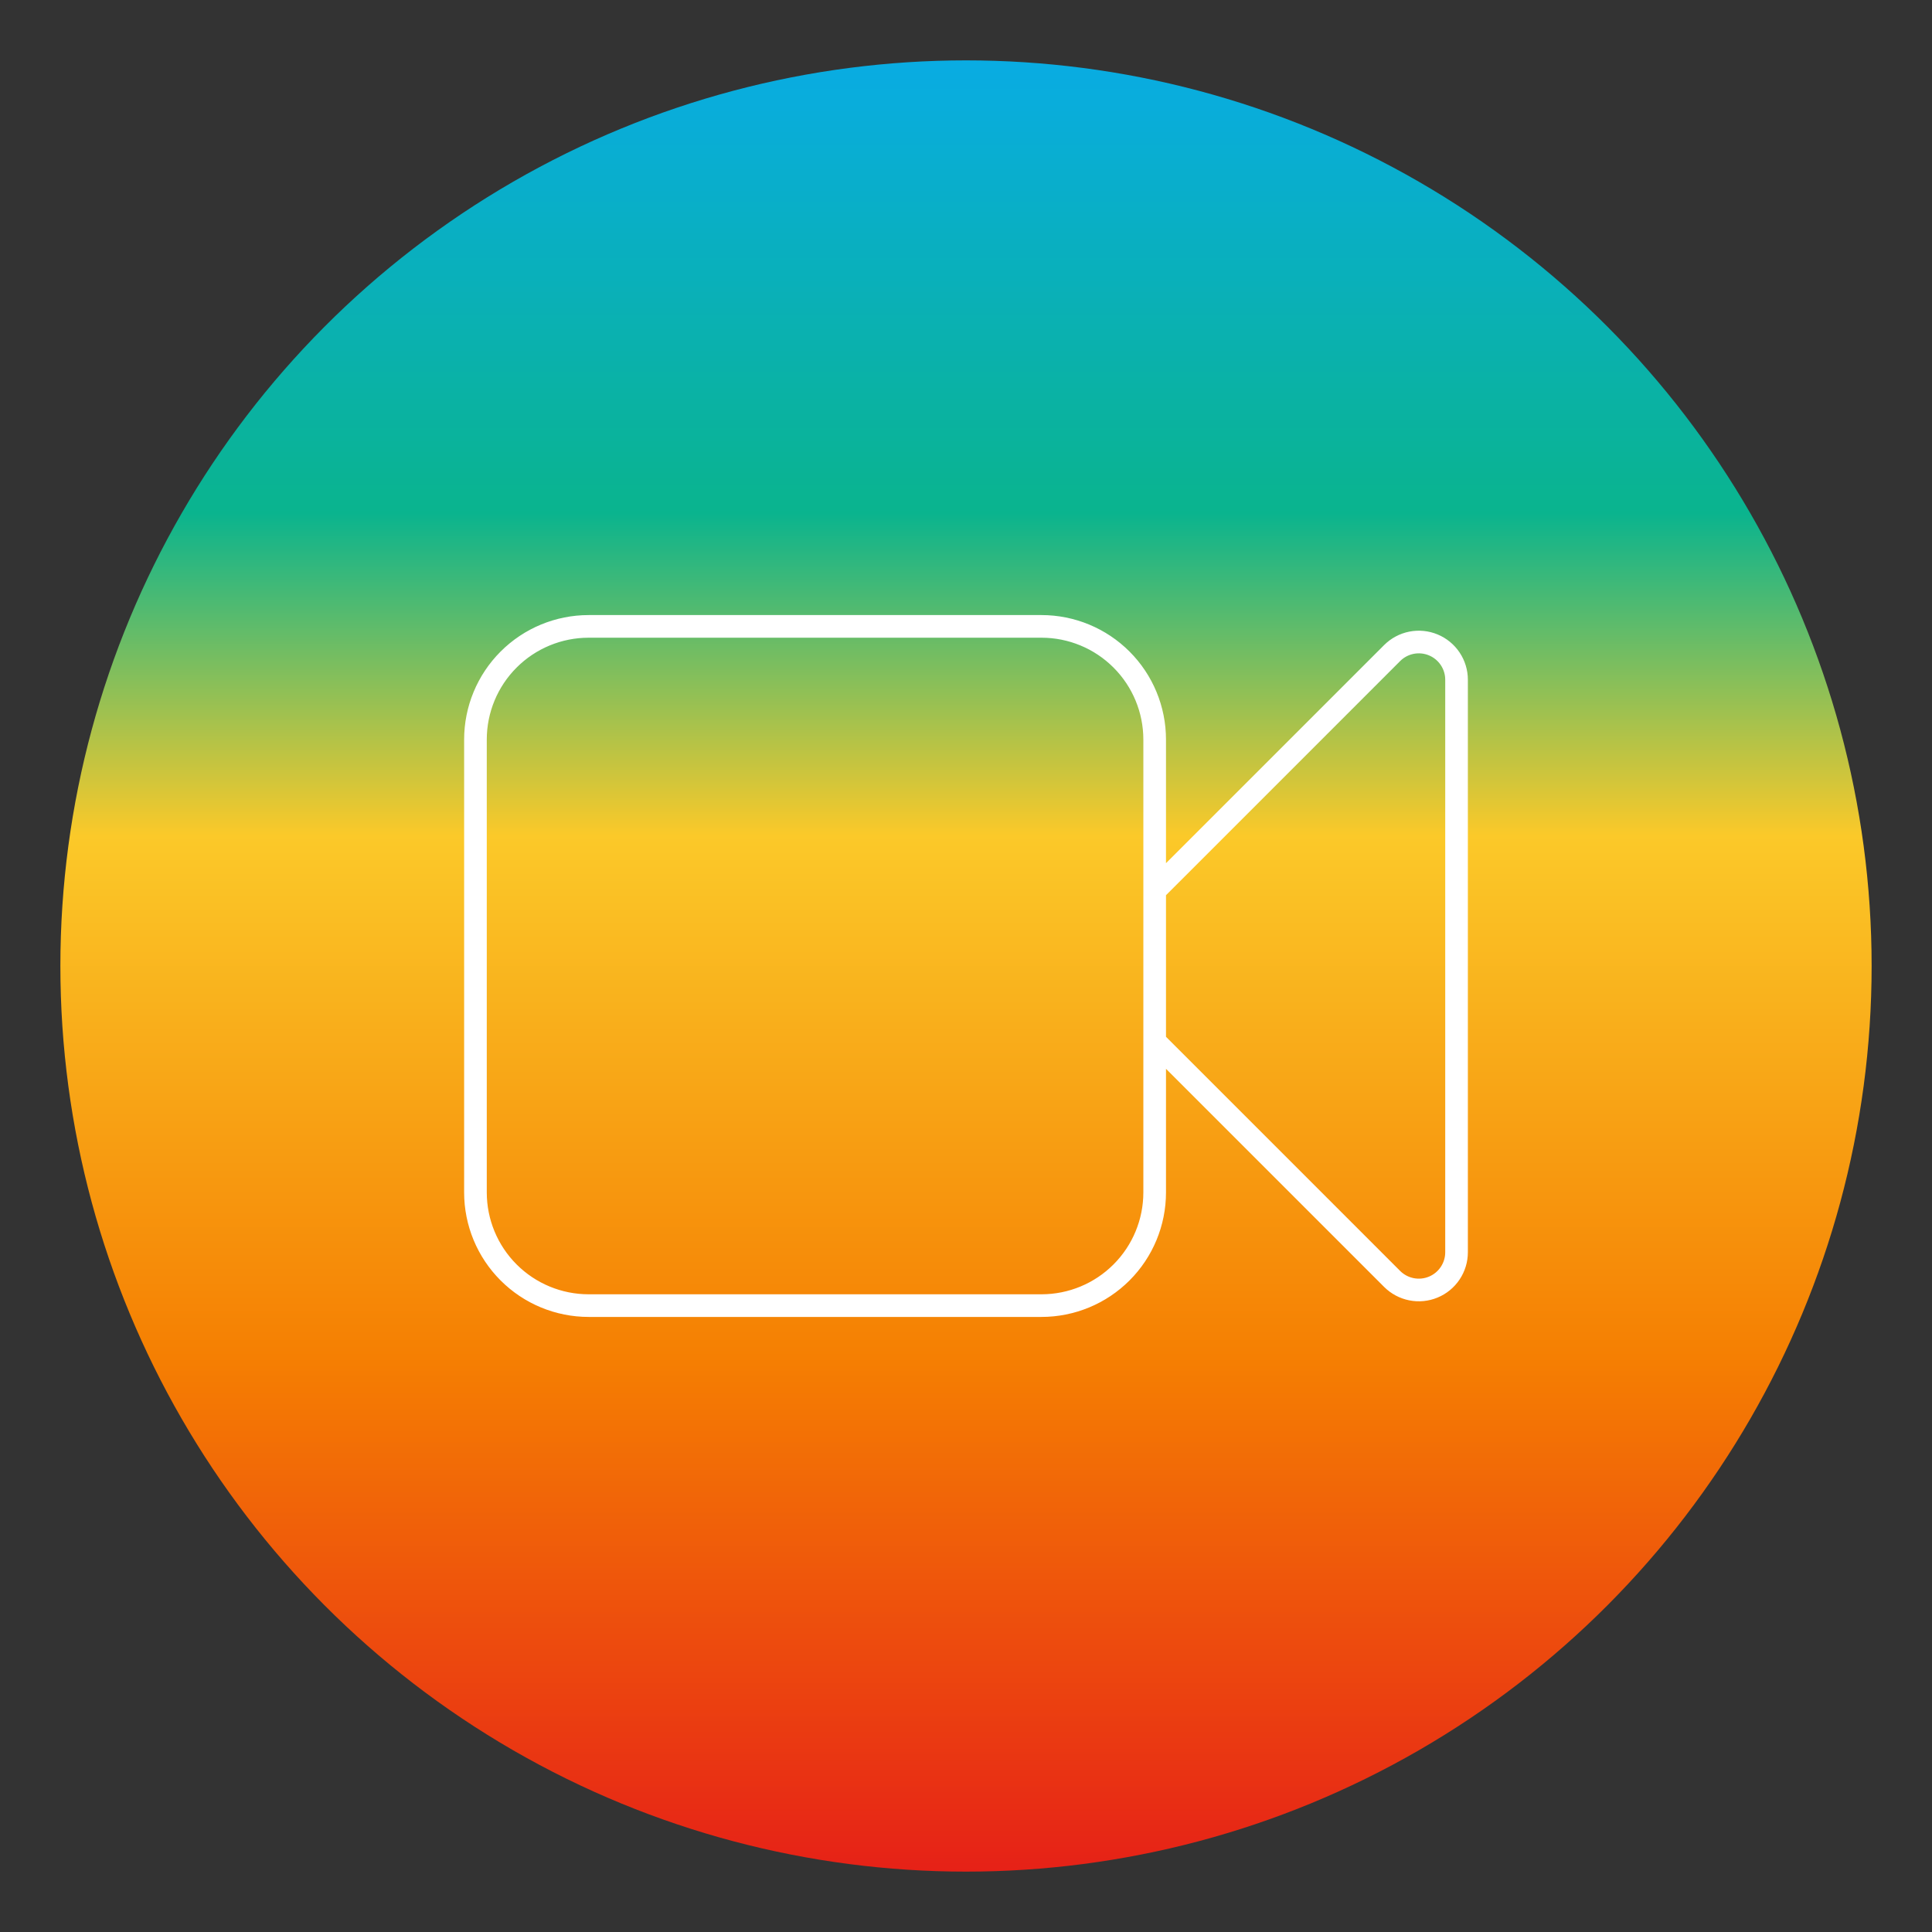
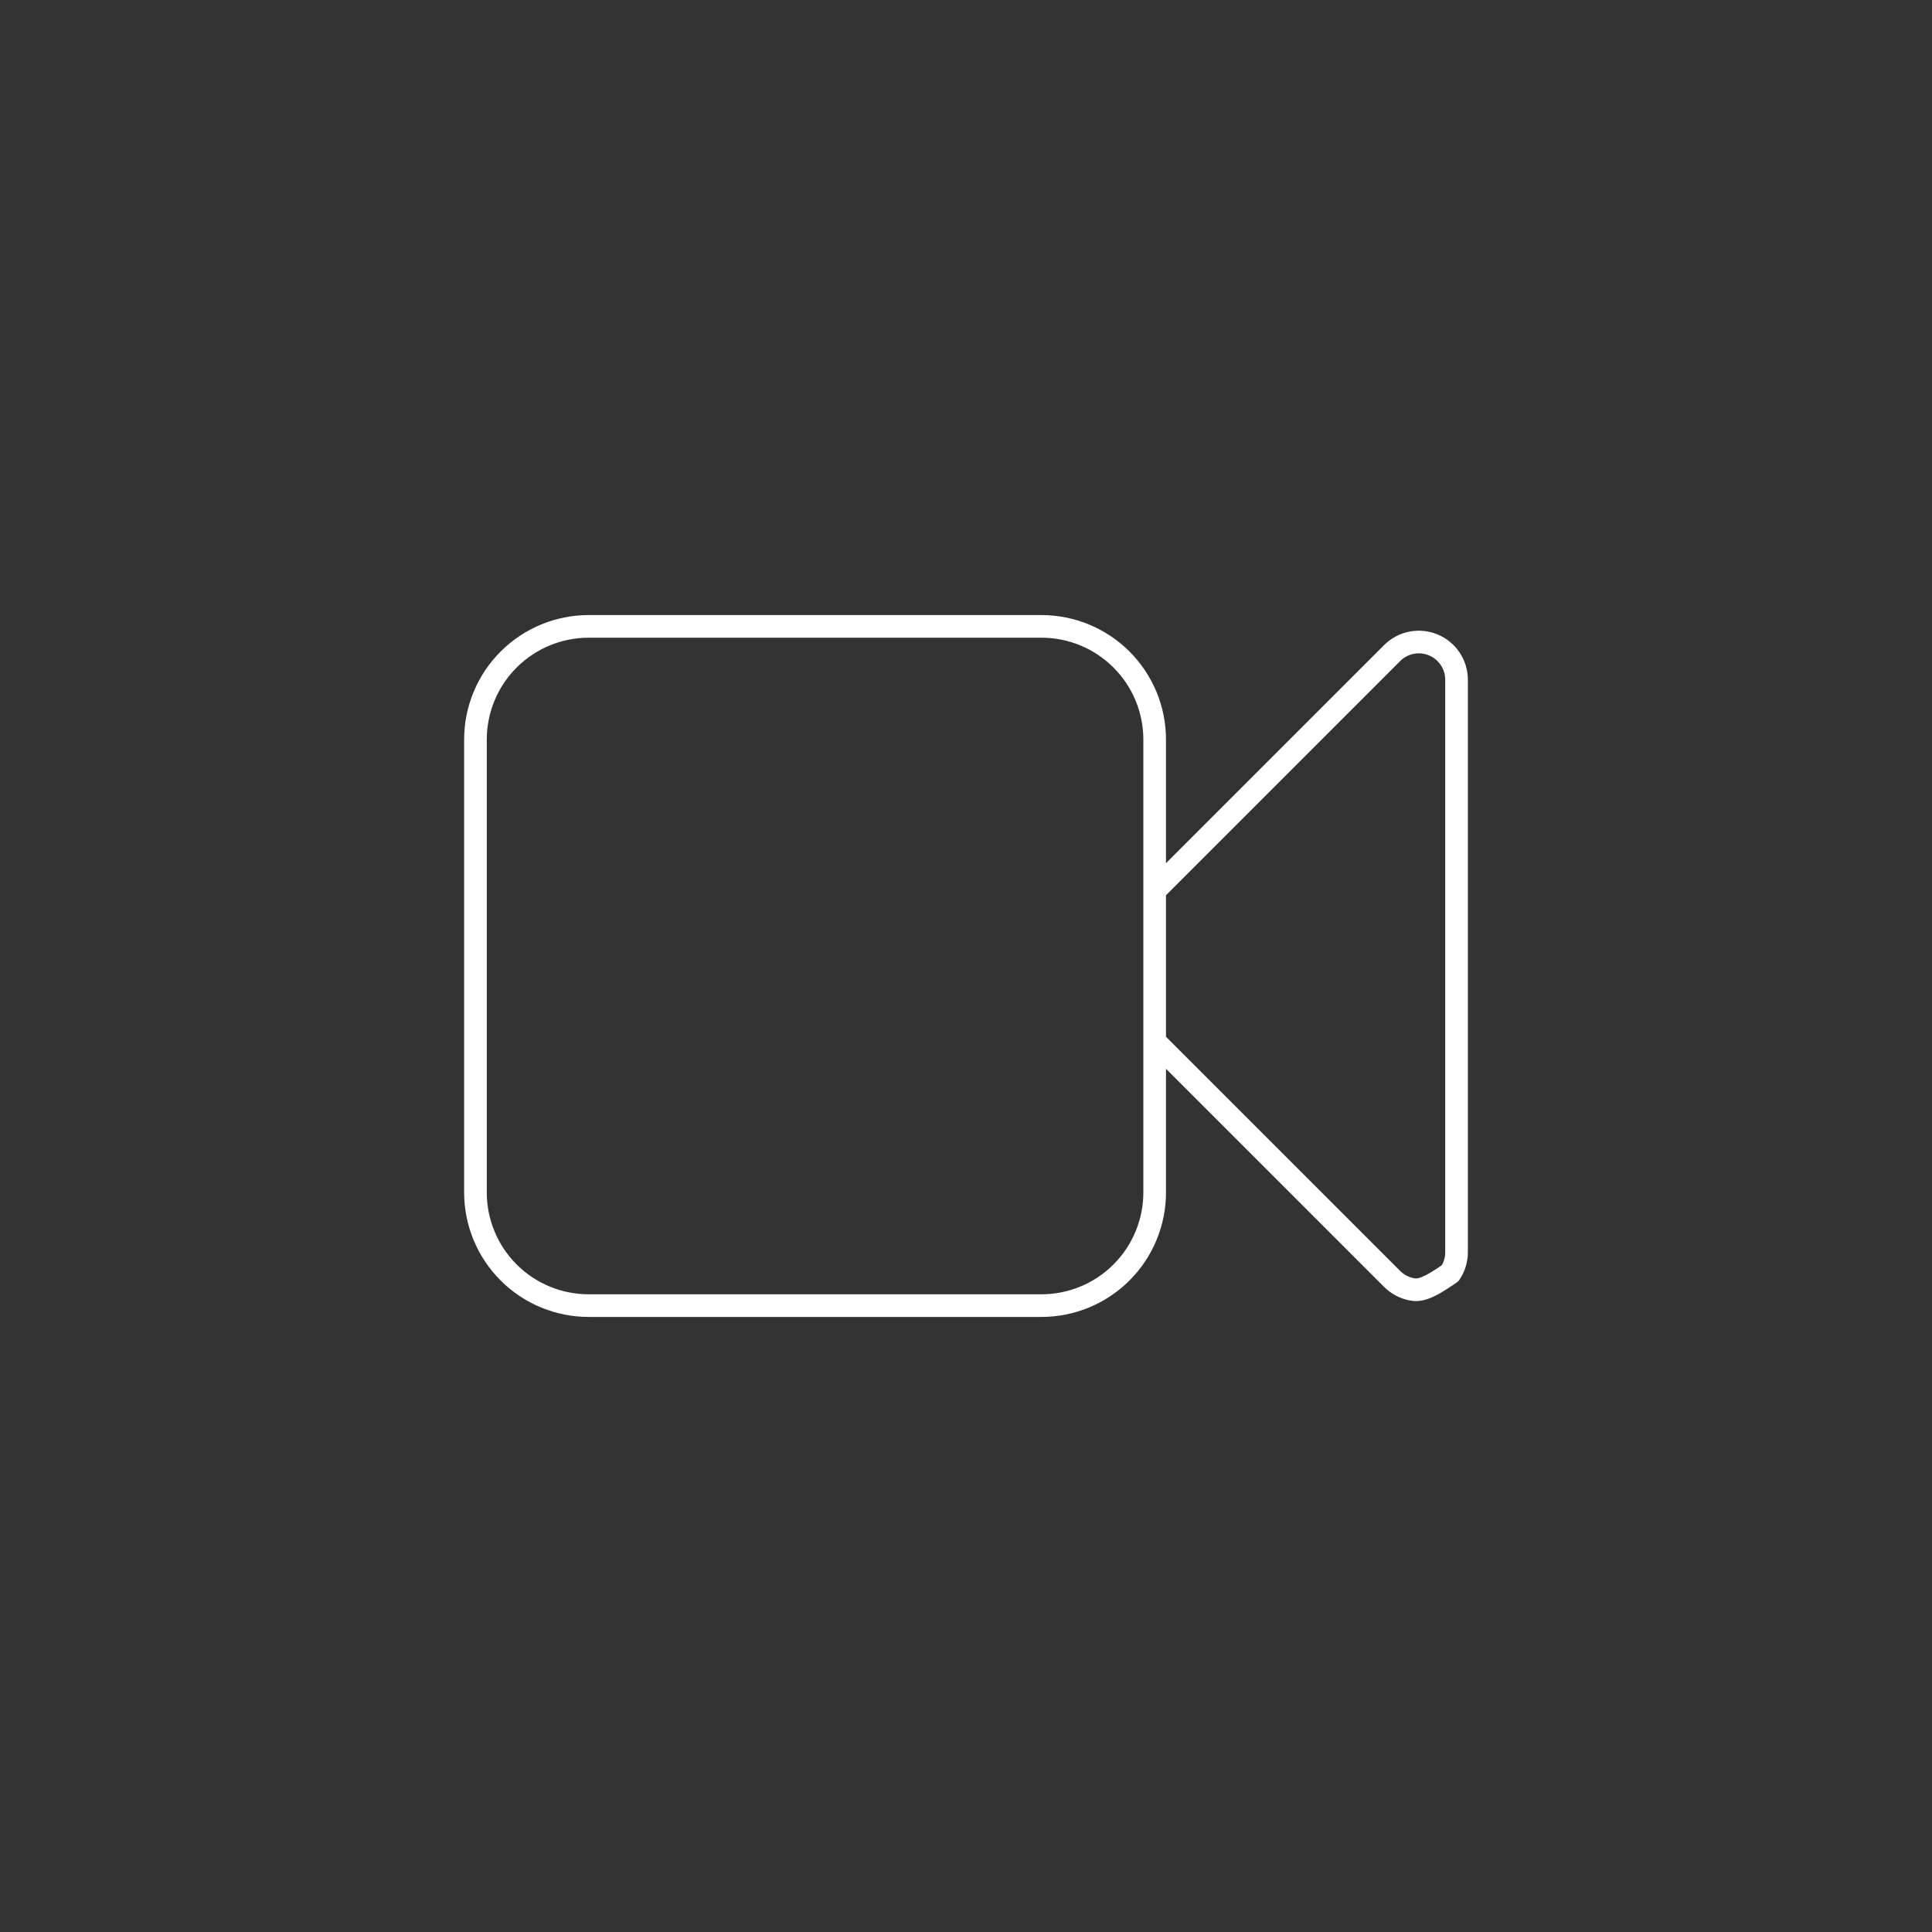
<svg xmlns="http://www.w3.org/2000/svg" width="128" height="128" viewBox="0 0 128 128" fill="none">
  <rect x="0" y="0" width="128" height="128" fill="#333333" stroke="none" />
-   <circle cx="64" cy="64" r="60" fill="url(#paint0_linear_513_46)" />
-   <path d="M76.5 59L92.233 43.267C92.583 42.917 93.028 42.68 93.513 42.583C93.998 42.487 94.5 42.537 94.956 42.726C95.413 42.915 95.803 43.235 96.078 43.646C96.353 44.056 96.5 44.539 96.5 45.033V82.967C96.5 83.461 96.353 83.944 96.078 84.354C95.803 84.765 95.413 85.085 94.956 85.274C94.5 85.463 93.998 85.513 93.513 85.416C93.028 85.32 92.583 85.082 92.233 84.733L76.5 69M39 86.5H69C70.989 86.5 72.897 85.71 74.303 84.303C75.71 82.897 76.5 80.989 76.5 79V49C76.5 47.011 75.71 45.103 74.303 43.697C72.897 42.29 70.989 41.5 69 41.5H39C37.011 41.5 35.103 42.29 33.697 43.697C32.29 45.103 31.5 47.011 31.5 49V79C31.5 80.989 32.29 82.897 33.697 84.303C35.103 85.71 37.011 86.5 39 86.5Z" stroke="white" stroke-width="1.5" stroke-linecap="round" stroke-linejoin="round" />
+   <path d="M76.5 59L92.233 43.267C92.583 42.917 93.028 42.68 93.513 42.583C93.998 42.487 94.5 42.537 94.956 42.726C95.413 42.915 95.803 43.235 96.078 43.646C96.353 44.056 96.5 44.539 96.5 45.033V82.967C96.5 83.461 96.353 83.944 96.078 84.354C94.5 85.463 93.998 85.513 93.513 85.416C93.028 85.32 92.583 85.082 92.233 84.733L76.5 69M39 86.5H69C70.989 86.5 72.897 85.71 74.303 84.303C75.71 82.897 76.5 80.989 76.5 79V49C76.5 47.011 75.71 45.103 74.303 43.697C72.897 42.29 70.989 41.5 69 41.5H39C37.011 41.5 35.103 42.29 33.697 43.697C32.29 45.103 31.5 47.011 31.5 49V79C31.5 80.989 32.29 82.897 33.697 84.303C35.103 85.71 37.011 86.5 39 86.5Z" stroke="white" stroke-width="1.5" stroke-linecap="round" stroke-linejoin="round" />
  <defs>
    <linearGradient id="paint0_linear_513_46" x1="64" y1="124" x2="64" y2="4" gradientUnits="userSpaceOnUse">
      <stop stop-color="#E62117" />
      <stop offset="0.284" stop-color="#F57F02" />
      <stop offset="0.572" stop-color="#FBC929" />
      <stop offset="0.75" stop-color="#0AB48E" />
      <stop offset="1" stop-color="#09ACE3" />
    </linearGradient>
  </defs>
</svg>